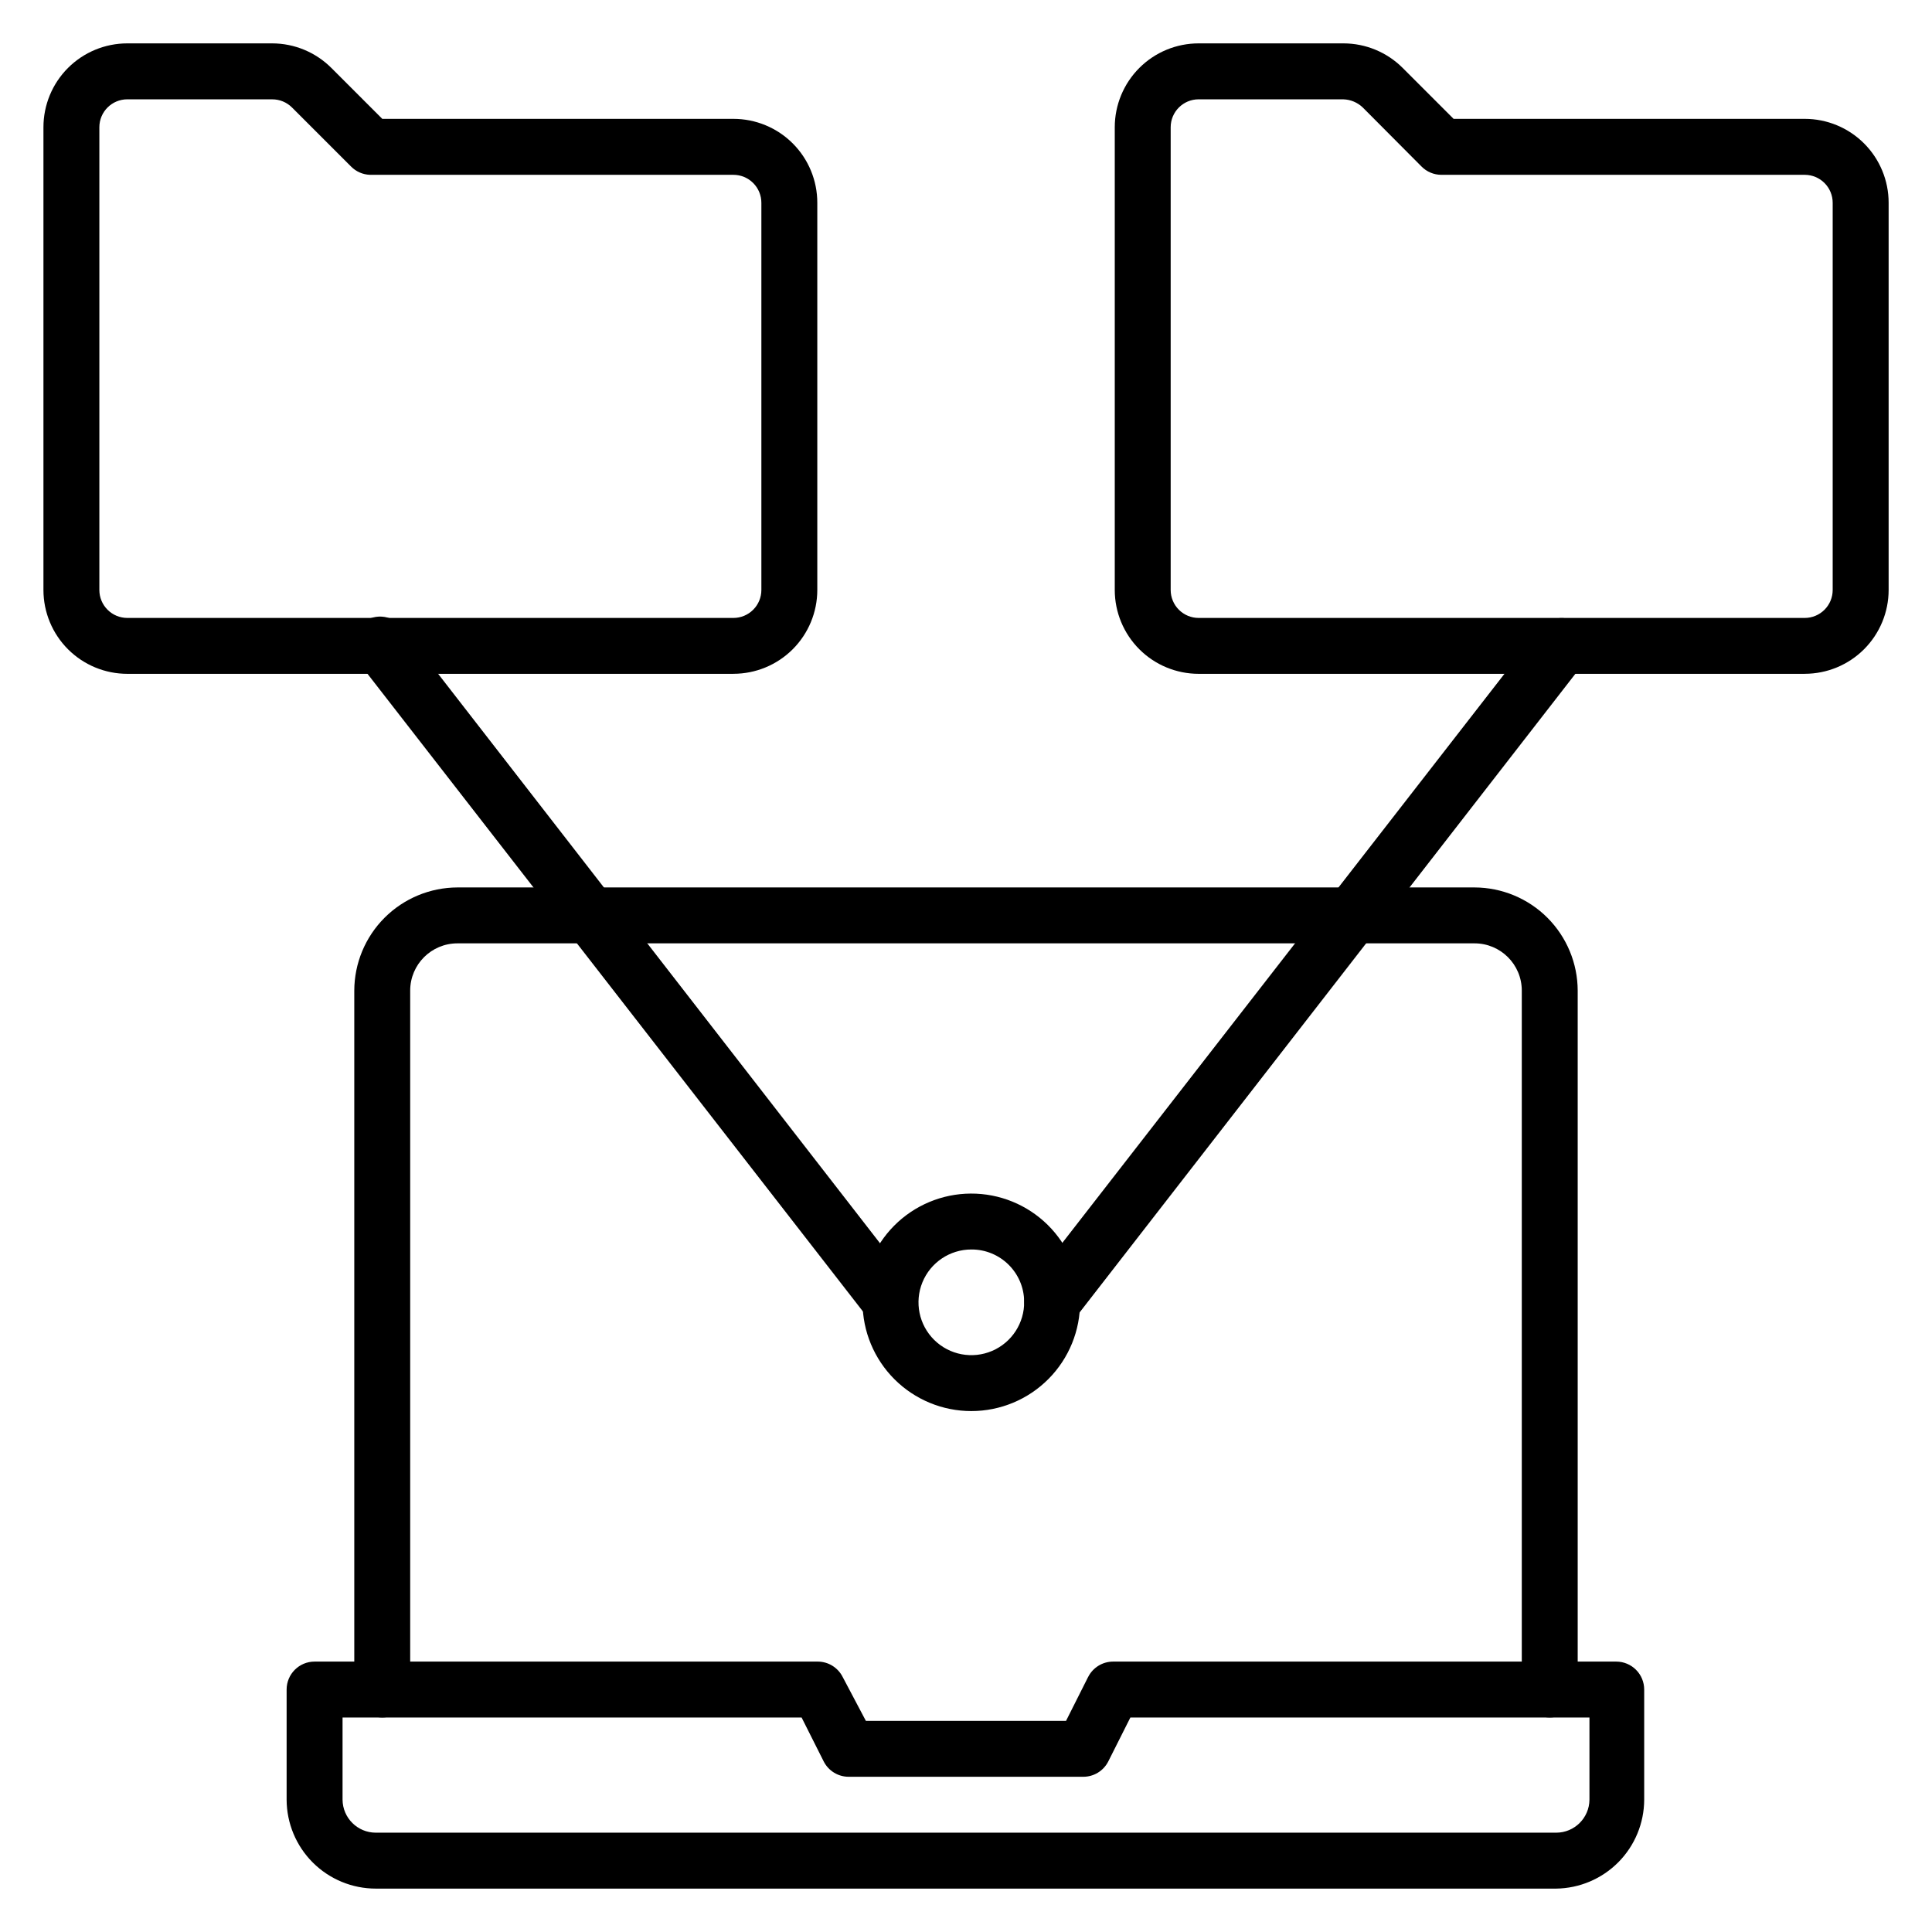
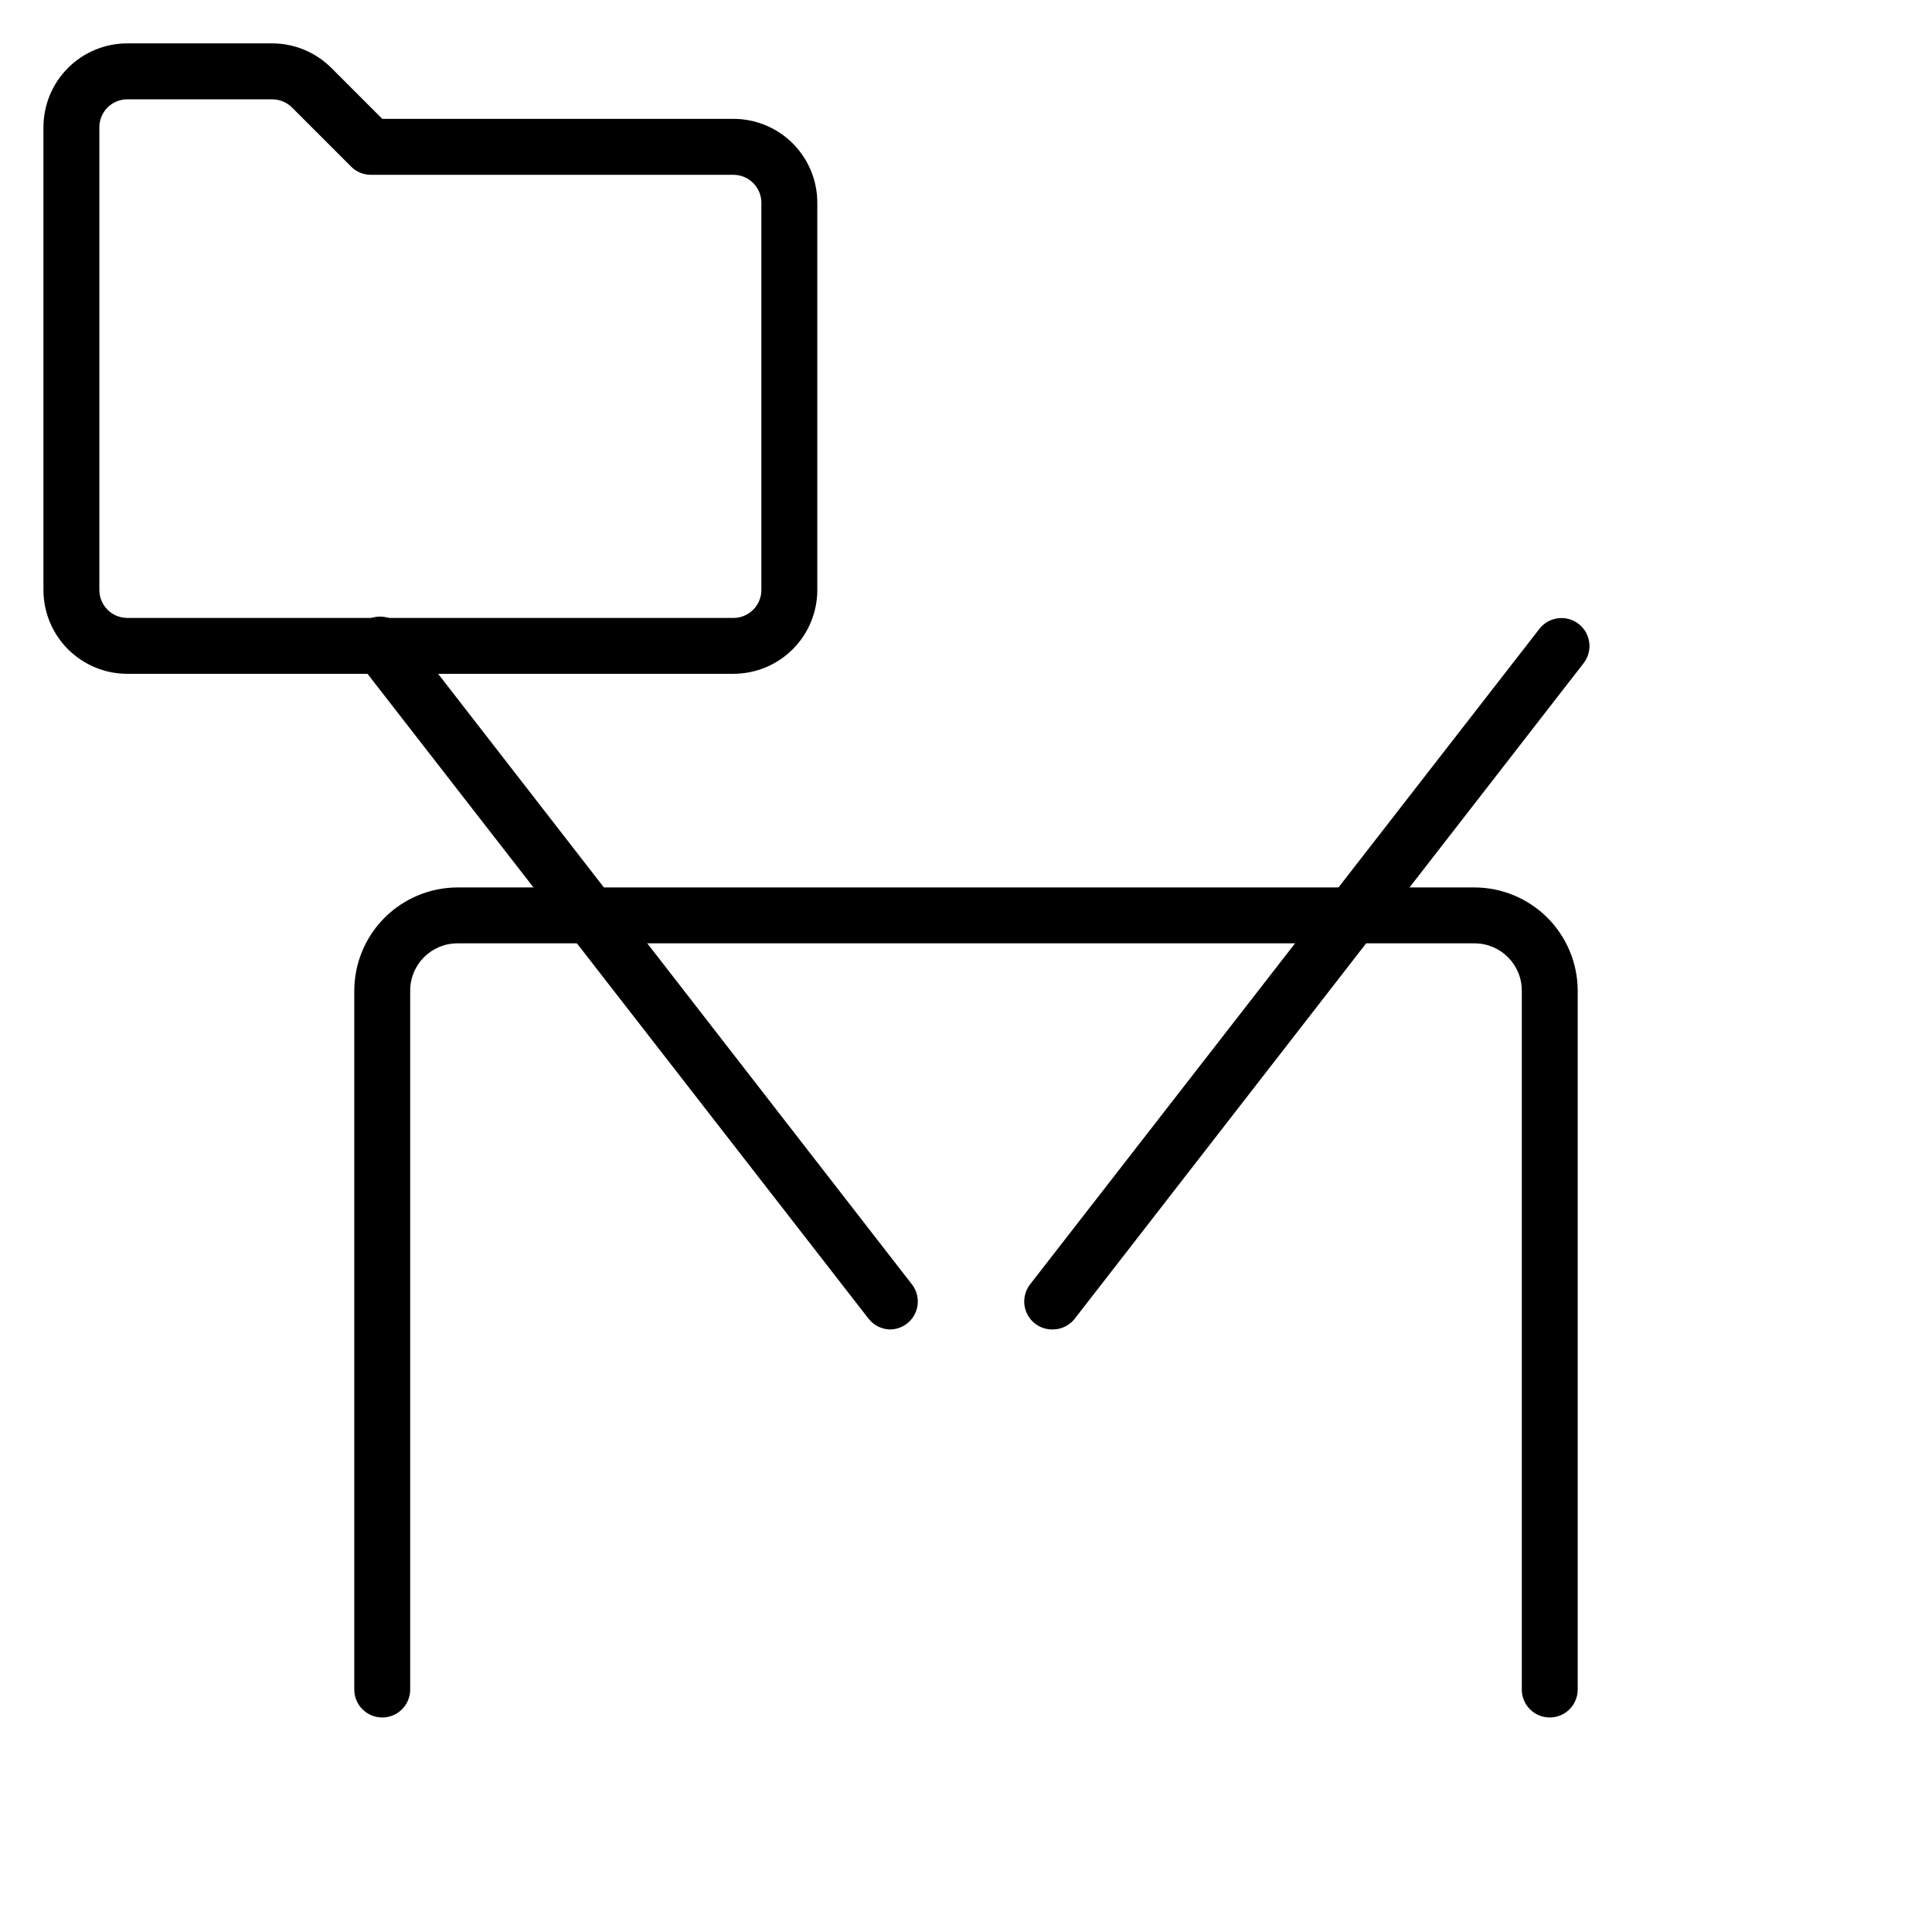
<svg xmlns="http://www.w3.org/2000/svg" fill="#000000" width="800px" height="800px" version="1.1" viewBox="144 144 512 512">
  <g>
-     <path d="m556.4 644.5h-312.81c-6.254 0-12.254-2.481-16.684-6.898-4.43-4.414-6.93-10.41-6.949-16.664v-29.191c0-4.09 3.316-7.41 7.41-7.41h133.36-0.004c2.789 0.012 5.34 1.586 6.594 4.078l6.148 11.629h53.047l5.852-11.633 0.004 0.004c1.258-2.492 3.805-4.066 6.594-4.078h133.36c1.965 0 3.848 0.781 5.238 2.172 1.391 1.391 2.168 3.273 2.168 5.238v29.191c-0.016 6.203-2.477 12.152-6.84 16.562-4.367 4.406-10.293 6.922-16.496 7zm-321.62-45.344v21.781c0.043 4.84 3.977 8.742 8.816 8.742h312.81c4.84 0 8.773-3.902 8.816-8.742v-21.781h-121.66l-5.852 11.633c-1.27 2.516-3.852 4.094-6.668 4.074h-62.09c-2.816 0.02-5.398-1.559-6.668-4.074l-5.852-11.633z" />
    <path d="m554.7 599.15c-4.094 0-7.41-3.316-7.41-7.41v-185.22c0-6.918-5.606-12.523-12.523-12.523h-269.54c-6.918 0-12.523 5.606-12.523 12.523v185.22c0 4.094-3.316 7.41-7.406 7.41-4.094 0-7.41-3.316-7.41-7.41v-185.22c0.02-7.246 2.906-14.188 8.027-19.312 5.125-5.121 12.066-8.008 19.312-8.027h269.54c7.246 0.02 14.188 2.906 19.312 8.027 5.121 5.125 8.008 12.066 8.027 19.312v185.22c0 4.094-3.316 7.41-7.406 7.41z" />
-     <path d="m401.41 517.95c-7.633 0-14.949-3.027-20.352-8.414-5.402-5.391-8.449-12.703-8.469-20.332-0.02-7.633 2.988-14.961 8.363-20.375 5.375-5.418 12.68-8.48 20.309-8.52 7.633-0.039 14.969 2.949 20.398 8.309 5.43 5.363 8.512 12.66 8.57 20.289 0.059 7.684-2.949 15.07-8.363 20.523-5.41 5.453-12.773 8.52-20.457 8.52zm0-42.824c-5.684 0-10.805 3.438-12.957 8.695-2.152 5.262-0.914 11.301 3.137 15.289 4.051 3.984 10.109 5.129 15.336 2.891 5.223-2.238 8.578-7.41 8.488-13.094-0.082-7.664-6.34-13.82-14.004-13.781z" />
-     <path d="m622.27 322.57h-160.62c-5.894 0-11.547-2.34-15.715-6.508-4.168-4.172-6.512-9.824-6.512-15.719v-122.62c0-5.894 2.344-11.551 6.512-15.719s9.82-6.508 15.715-6.508h38.379c5.894 0.004 11.543 2.348 15.707 6.519l13.484 13.484h93.055c5.898 0 11.551 2.34 15.719 6.508s6.512 9.824 6.512 15.719v102.61c0 5.894-2.344 11.547-6.512 15.719-4.168 4.168-9.82 6.508-15.719 6.508zm-160.62-152.25c-4.09 0-7.41 3.316-7.41 7.41v122.62c0 1.965 0.781 3.852 2.172 5.238 1.391 1.391 3.273 2.172 5.238 2.172h160.62c1.965 0 3.852-0.781 5.242-2.172 1.387-1.387 2.168-3.273 2.168-5.238v-102.61c0-1.965-0.781-3.852-2.168-5.238-1.391-1.391-3.277-2.172-5.242-2.172h-96.316c-1.977-0.008-3.871-0.809-5.258-2.223l-15.559-15.633c-1.383-1.32-3.203-2.086-5.113-2.148z" />
    <path d="m338.36 322.57h-160.62c-5.894 0-11.551-2.34-15.719-6.508-4.168-4.172-6.508-9.824-6.508-15.719v-122.62c0-5.894 2.34-11.551 6.508-15.719s9.824-6.508 15.719-6.508h38.379c5.891 0.004 11.543 2.348 15.707 6.519l13.484 13.484h93.055c5.894 0 11.551 2.34 15.719 6.508s6.508 9.824 6.508 15.719v102.61c0 5.894-2.34 11.547-6.508 15.719-4.168 4.168-9.824 6.508-15.719 6.508zm-160.62-152.25c-4.094 0-7.41 3.316-7.41 7.41v122.62c0 1.965 0.781 3.852 2.172 5.238 1.387 1.391 3.273 2.172 5.238 2.172h160.62c1.965 0 3.852-0.781 5.238-2.172 1.391-1.387 2.172-3.273 2.172-5.238v-102.61c0-1.965-0.781-3.852-2.172-5.238-1.387-1.391-3.273-2.172-5.238-2.172h-96.316c-1.902-0.066-3.707-0.863-5.039-2.223l-15.633-15.633c-1.398-1.387-3.289-2.16-5.258-2.148z" />
    <path d="m422.82 496.32c-2.816-0.008-5.391-1.613-6.633-4.148-1.242-2.531-0.938-5.547 0.781-7.781l134.99-173.74c2.516-3.231 7.176-3.812 10.41-1.293 3.231 2.516 3.812 7.176 1.297 10.406l-134.99 173.89c-1.445 1.734-3.598 2.715-5.856 2.668z" />
    <path d="m380 496.32c-2.293-0.008-4.457-1.074-5.856-2.891l-134.99-173.74c-1.344-1.535-1.996-3.562-1.797-5.598 0.195-2.035 1.227-3.894 2.844-5.144 1.617-1.25 3.68-1.777 5.699-1.453s3.812 1.465 4.961 3.156l134.99 173.96c1.59 2.231 1.82 5.16 0.594 7.613-1.227 2.449-3.707 4.027-6.445 4.094z" />
  </g>
</svg>